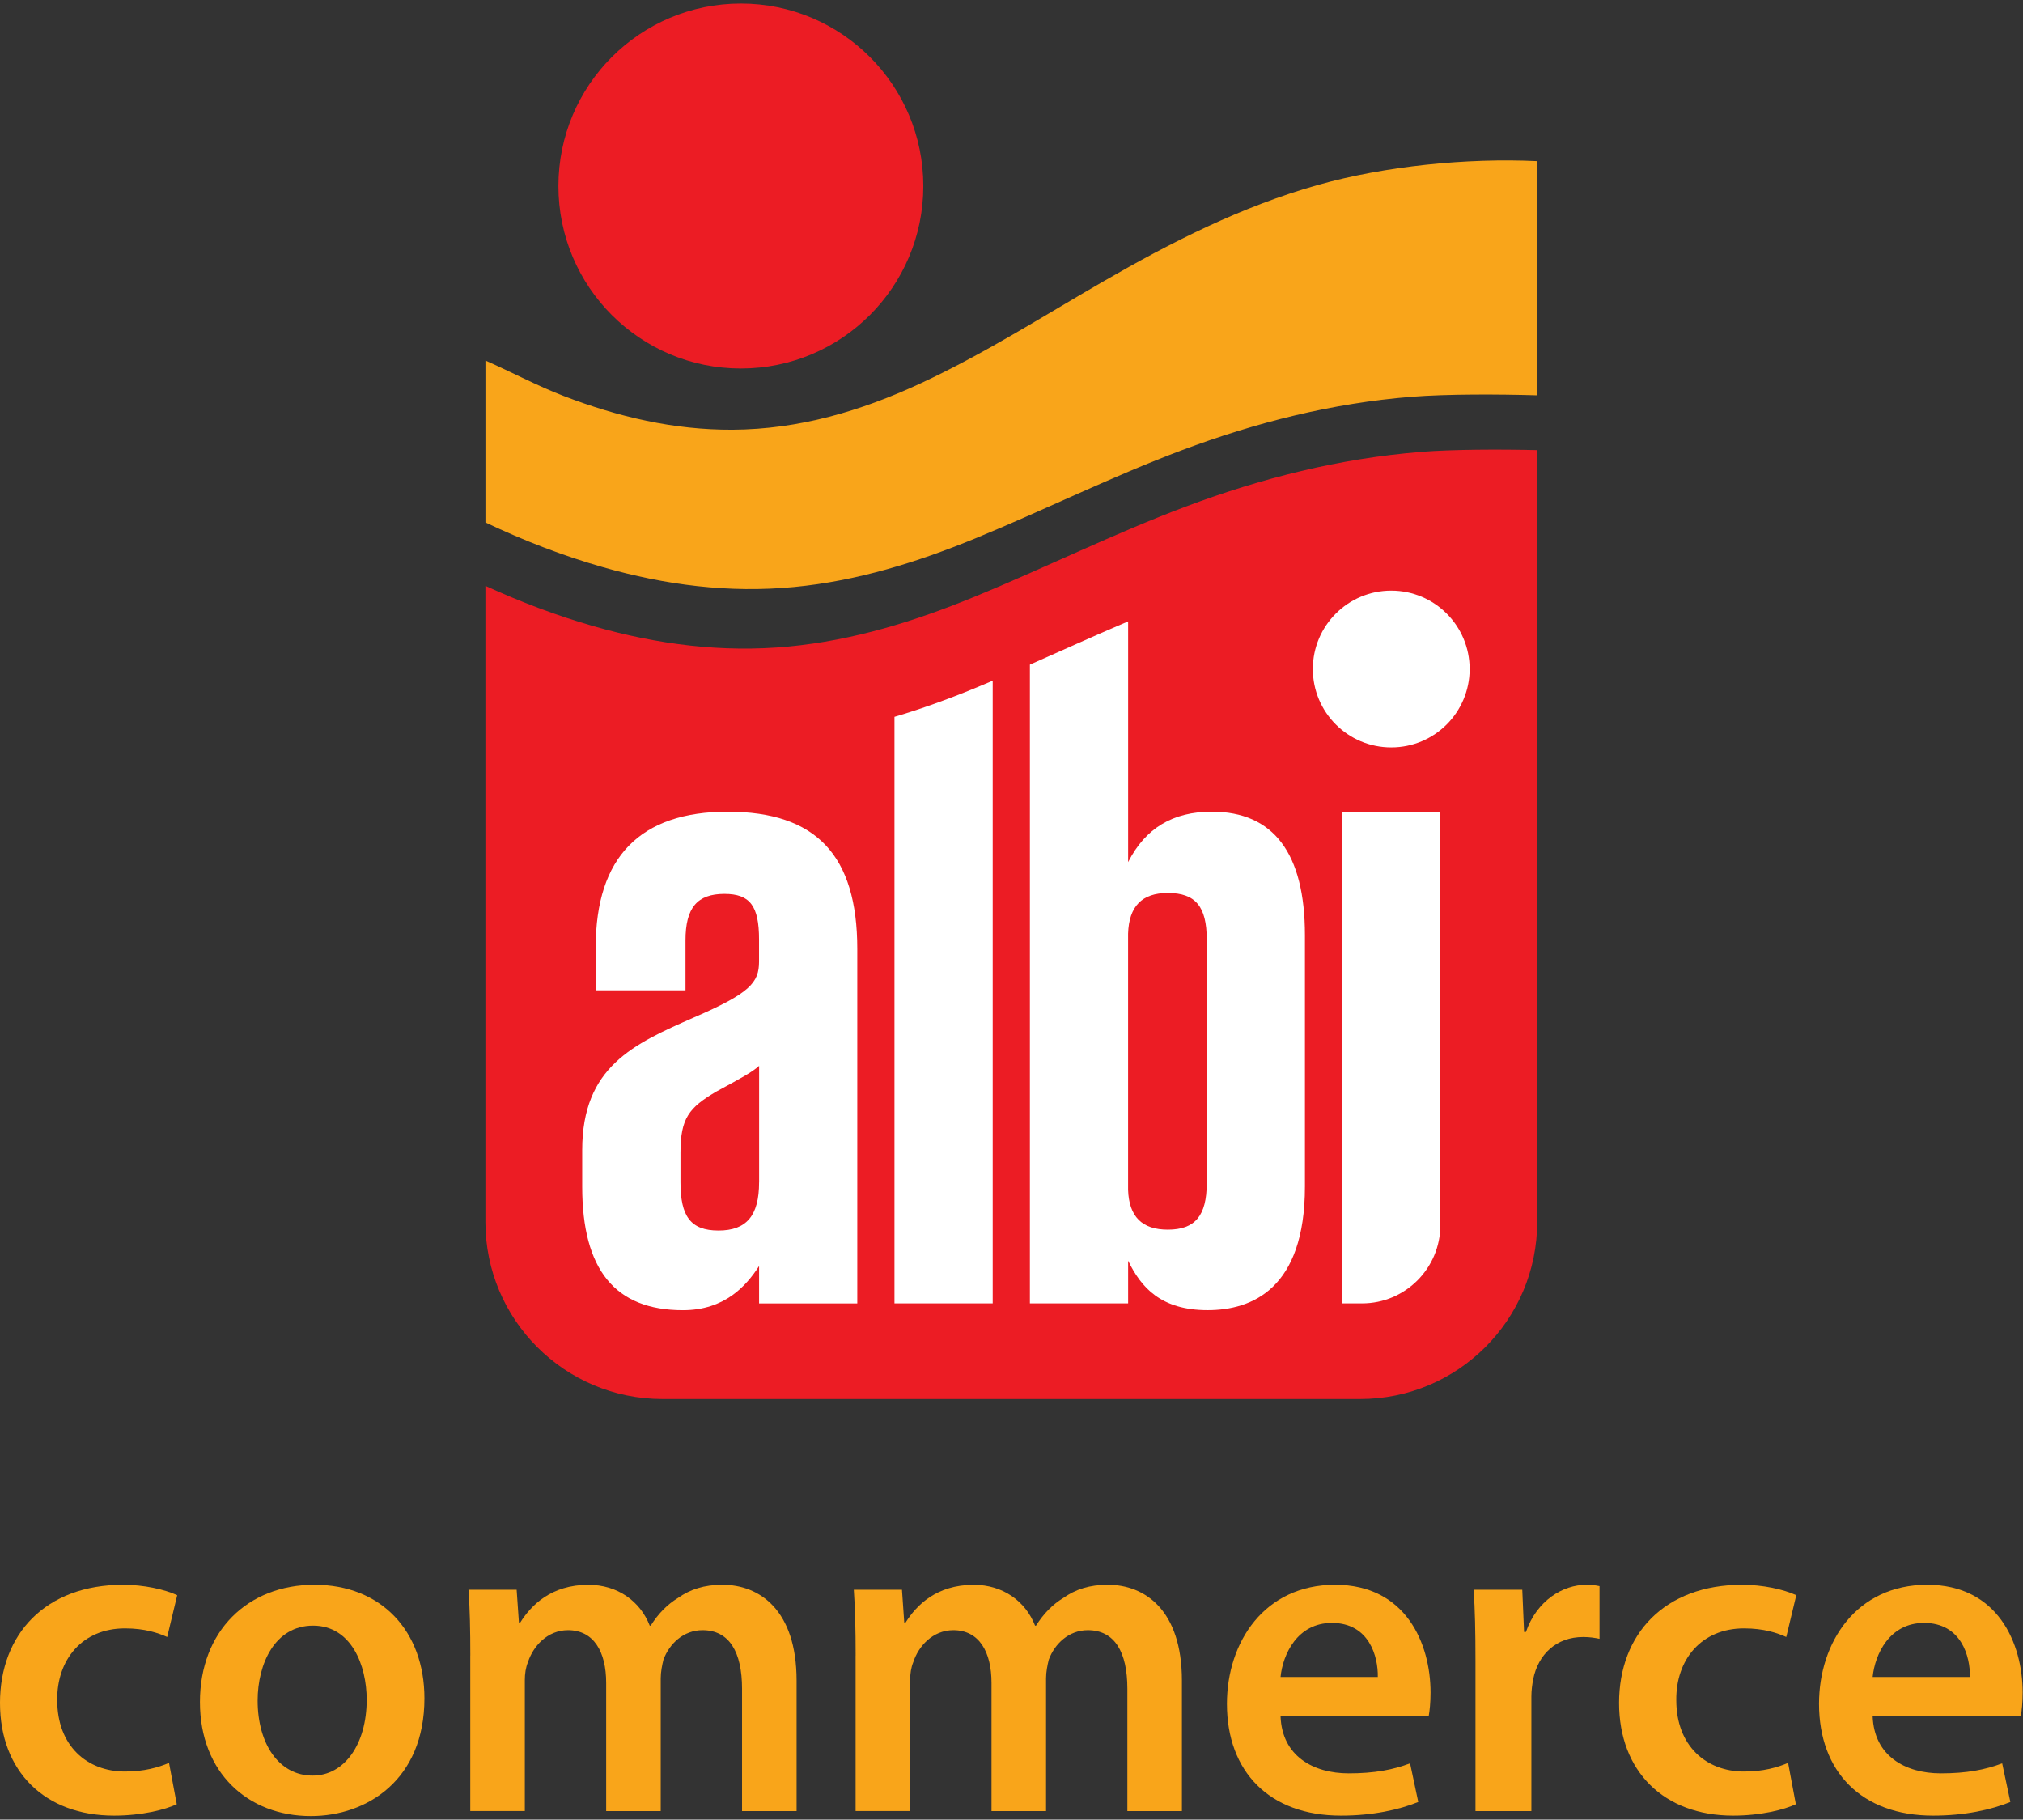
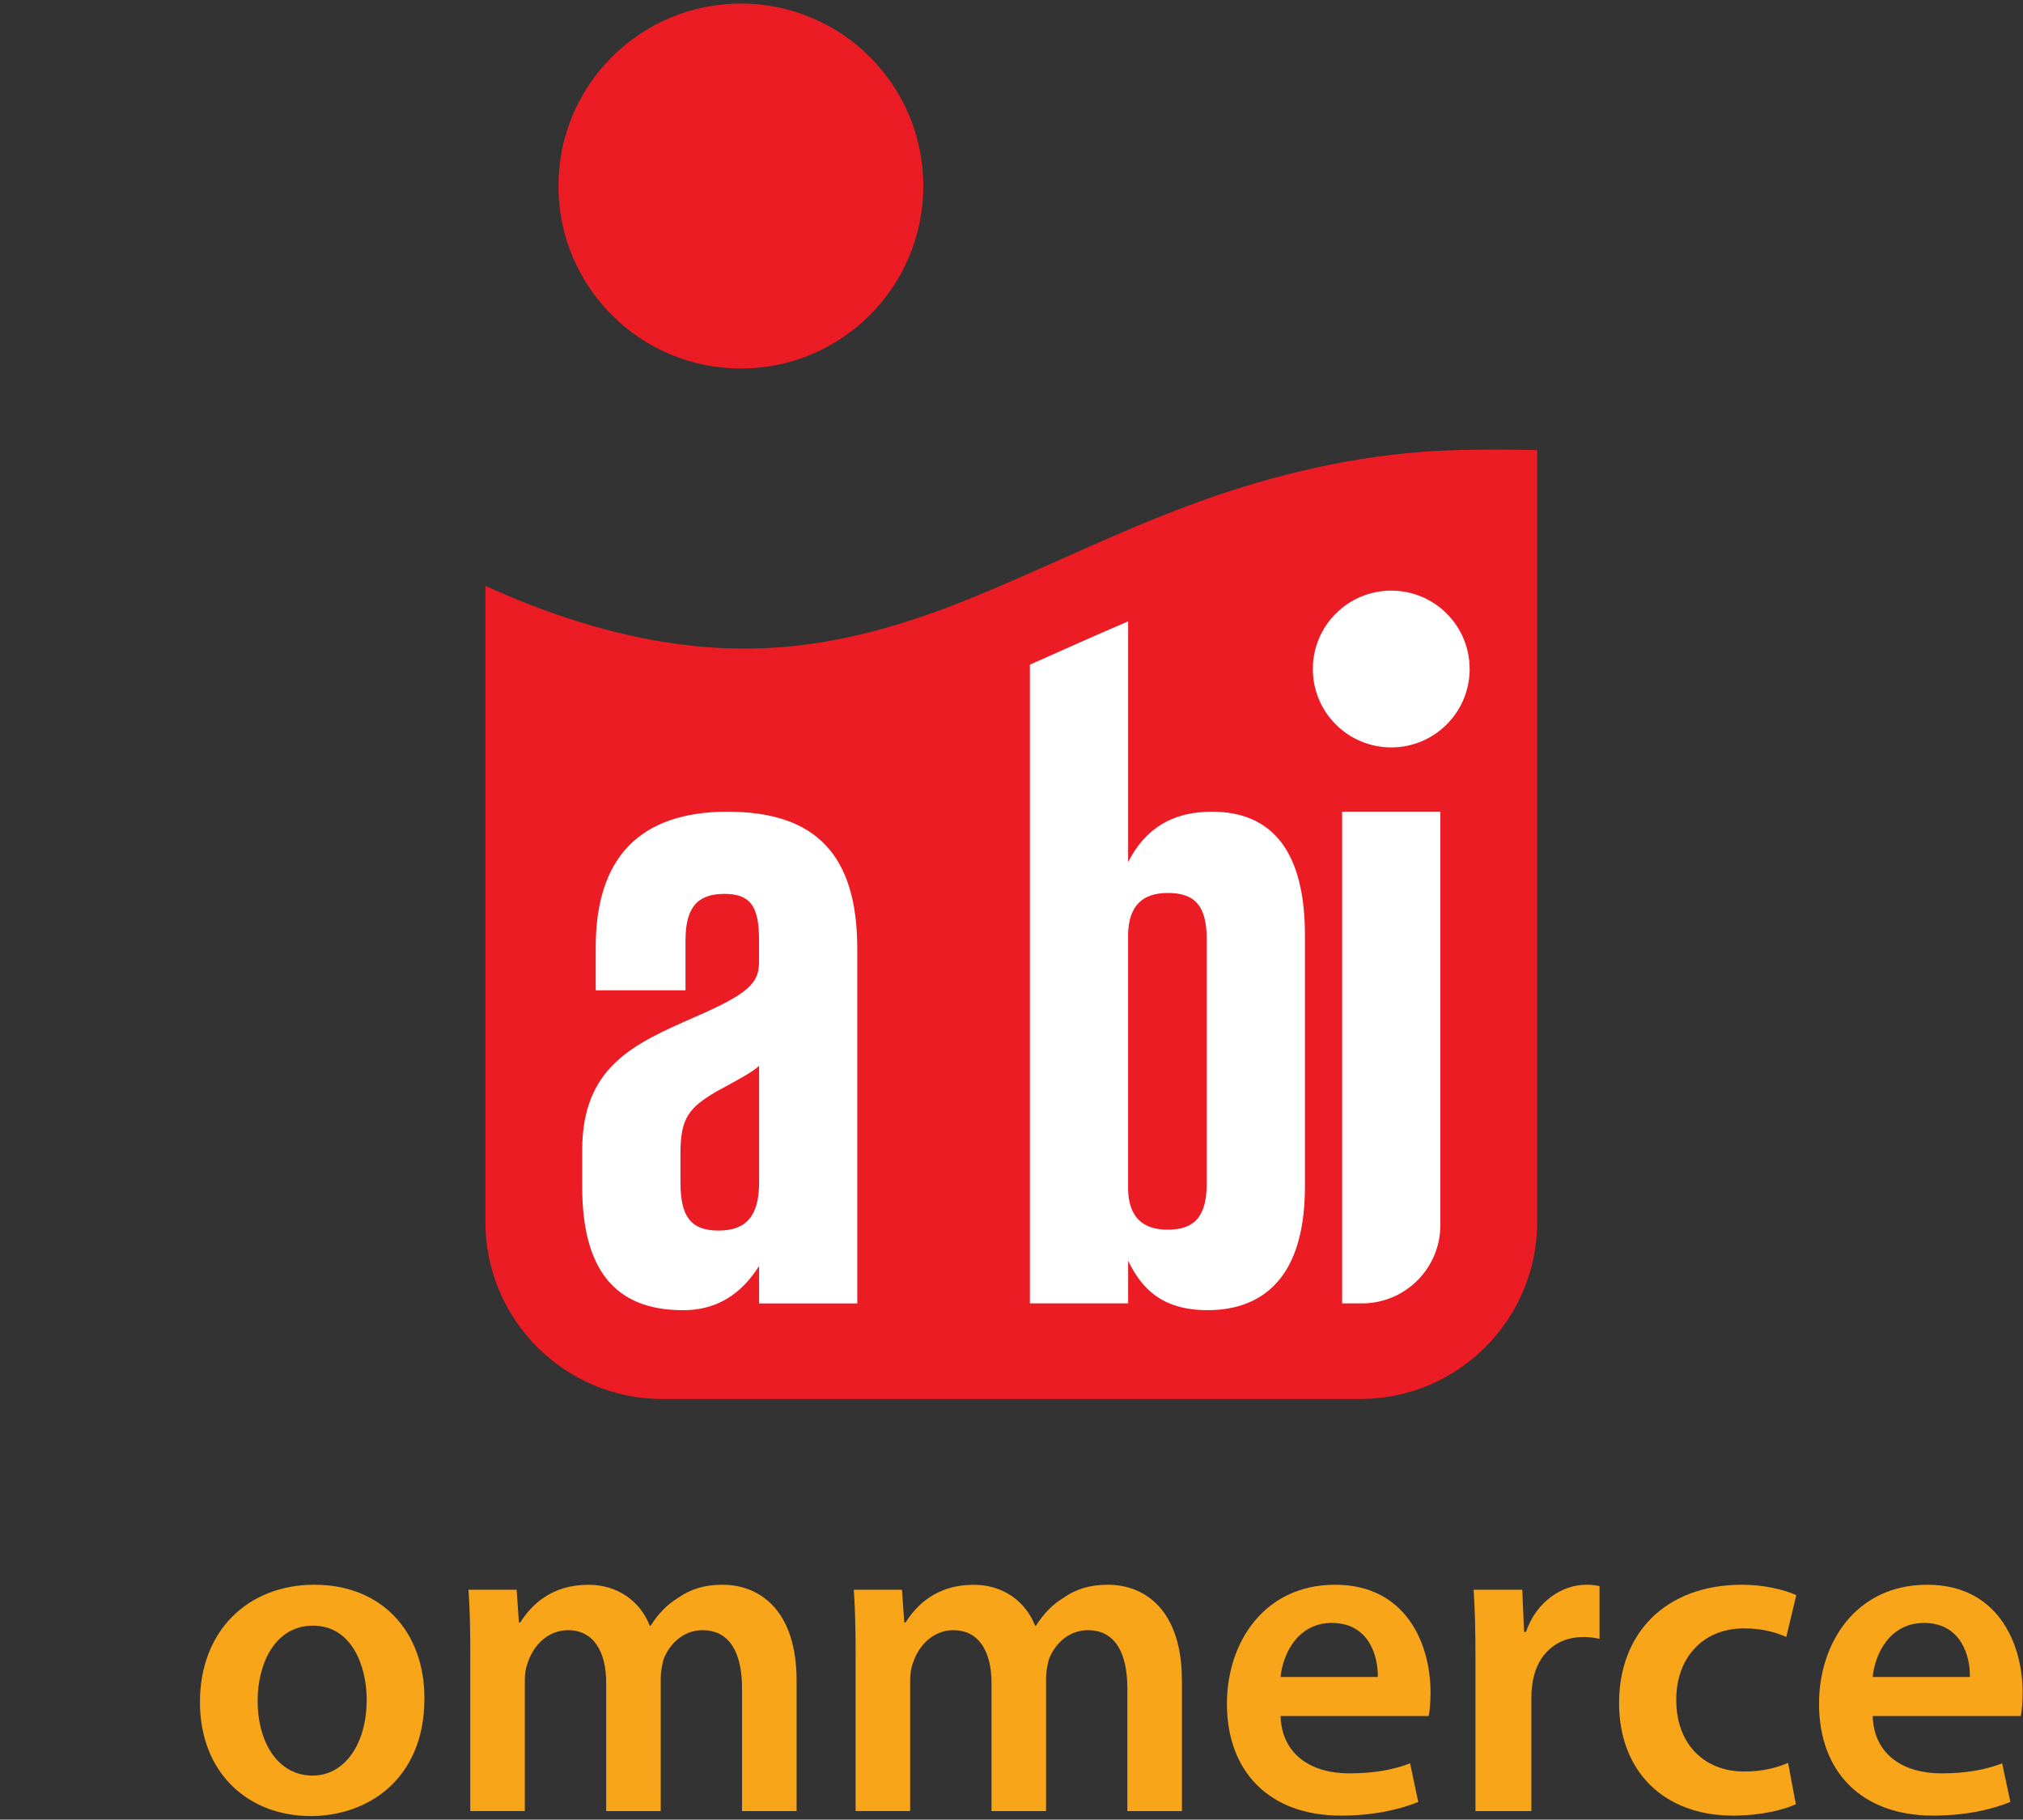
<svg xmlns="http://www.w3.org/2000/svg" width="507" height="456" viewBox="0 0 507 456" fill="none">
  <rect x="0" y="0" width="507" height="456" fill="#333333" stroke="none" />
-   <path d="M44.3 452.15C41.34 453.52 35.53 455 28.58 455C11.27 455 0 443.95 0 426.75C0 409.55 11.39 397.14 30.86 397.14C35.99 397.14 41.22 398.28 44.41 399.76L41.9 410.24C39.62 409.22 36.32 408.08 31.31 408.08C20.6 408.08 14.23 415.94 14.34 426.07C14.34 437.46 21.75 443.95 31.31 443.95C36.21 443.95 39.62 442.93 42.36 441.79L44.3 452.15Z" fill="#F9A51A" />
  <path d="M106.37 425.61C106.37 446 92.02 455.11 77.9 455.11C62.18 455.11 50.11 444.29 50.11 426.53C50.11 408.77 62.07 397.14 78.81 397.14C95.55 397.14 106.37 408.76 106.37 425.61ZM64.57 426.18C64.57 436.88 69.81 444.97 78.35 444.97C86.32 444.97 91.9 437.11 91.9 425.95C91.9 417.3 88.03 407.39 78.46 407.39C68.89 407.39 64.57 416.95 64.57 426.18Z" fill="#F9A51A" />
  <path d="M117.87 414.91C117.87 408.54 117.76 403.18 117.41 398.4H129.48L130.05 406.6H130.39C133.12 402.27 138.13 397.15 147.47 397.15C154.76 397.15 160.45 401.25 162.84 407.4H163.07C165.01 404.32 167.29 402.04 169.91 400.45C172.98 398.28 176.51 397.14 181.07 397.14C190.3 397.14 199.64 403.41 199.64 421.17V453.86H185.97V423.22C185.97 414 182.78 408.53 176.06 408.53C171.28 408.53 167.74 411.95 166.27 415.93C165.93 417.3 165.59 419.01 165.59 420.6V453.86H151.92V421.74C151.92 413.99 148.84 408.53 142.36 408.53C137.12 408.53 133.59 412.63 132.33 416.5C131.76 417.87 131.53 419.46 131.53 421.05V453.85H117.86V414.9L117.87 414.91Z" fill="#F9A51A" />
  <path d="M214.44 414.91C214.44 408.54 214.32 403.18 213.98 398.4H226.05L226.62 406.6H226.96C229.69 402.27 234.7 397.15 244.04 397.15C251.33 397.15 257.02 401.25 259.41 407.4H259.64C261.58 404.32 263.86 402.04 266.48 400.45C269.55 398.28 273.08 397.14 277.64 397.14C286.87 397.14 296.21 403.41 296.21 421.17V453.86H282.54V423.22C282.54 414 279.35 408.53 272.63 408.53C267.85 408.53 264.31 411.95 262.84 415.93C262.5 417.3 262.16 419.01 262.16 420.6V453.86H248.49V421.74C248.49 413.99 245.41 408.53 238.93 408.53C233.69 408.53 230.16 412.63 228.9 416.5C228.33 417.87 228.1 419.46 228.1 421.05V453.85H214.43V414.9L214.44 414.91Z" fill="#F9A51A" />
  <path d="M320.93 430.06C321.27 440.08 329.13 444.41 338.01 444.41C344.5 444.41 349.17 443.5 353.39 441.9L355.44 451.58C350.66 453.52 344.05 455 336.08 455C318.09 455 307.49 443.95 307.49 426.98C307.49 411.61 316.83 397.14 334.6 397.14C352.37 397.14 358.52 411.95 358.52 424.13C358.52 426.75 358.29 428.8 358.06 430.05H320.93V430.06ZM345.3 420.26C345.41 415.14 343.14 406.71 333.8 406.71C325.14 406.71 321.5 414.57 320.93 420.26H345.3Z" fill="#F9A51A" />
  <path d="M369.78 416.27C369.78 408.76 369.66 403.4 369.32 398.39H381.51L381.96 408.98H382.42C385.15 401.12 391.65 397.14 397.57 397.14C398.94 397.14 399.73 397.25 400.87 397.48V410.69C399.73 410.46 398.48 410.24 396.77 410.24C390.05 410.24 385.5 414.57 384.24 420.83C384.01 422.09 383.79 423.56 383.79 425.16V453.86H369.78V416.27Z" fill="#F9A51A" />
  <path d="M450.07 452.15C447.11 453.52 441.3 455 434.35 455C417.04 455 405.77 443.95 405.77 426.75C405.77 409.55 417.16 397.14 436.63 397.14C441.76 397.14 446.99 398.28 450.18 399.76L447.67 410.24C445.39 409.22 442.09 408.08 437.08 408.08C426.37 408.08 420 415.94 420.11 426.07C420.11 437.46 427.52 443.95 437.08 443.95C441.98 443.95 445.39 442.93 448.13 441.79L450.07 452.15Z" fill="#F9A51A" />
  <path d="M469.32 430.06C469.66 440.08 477.52 444.41 486.4 444.41C492.89 444.41 497.56 443.5 501.78 441.9L503.83 451.58C499.05 453.52 492.44 455 484.47 455C466.48 455 455.88 443.95 455.88 426.98C455.88 411.61 465.22 397.14 482.99 397.14C500.76 397.14 506.91 411.95 506.91 424.13C506.91 426.75 506.68 428.8 506.45 430.05H469.32V430.06ZM493.69 420.26C493.81 415.14 491.53 406.71 482.19 406.71C473.53 406.71 469.89 414.57 469.32 420.26H493.69Z" fill="#F9A51A" />
  <path d="M356.12 113.25C335.77 114.87 316.23 119.8 297.18 126.95C279.17 133.71 261.94 142.29 244.16 149.58C229.2 155.72 213.87 160.47 197.69 162.02C181.06 163.61 164.78 161.51 148.78 156.93C139.47 154.27 130.45 150.83 121.65 146.82V306.21C121.65 330.72 141.52 350.6 166.04 350.6H340.86C365.37 350.6 385.25 330.73 385.25 306.21V112.8C375.79 112.58 364.1 112.61 356.12 113.24" fill="#EC1C24" />
  <path d="M231.4 46.62C231.4 71.87 210.93 92.35 185.68 92.35C160.43 92.35 139.95 71.88 139.95 46.62C139.95 21.36 160.42 0.89 185.68 0.89C210.94 0.89 231.4 21.36 231.4 46.62Z" fill="#EC1C24" />
-   <path d="M385.24 40.38C367.65 39.55 347.13 41.61 330.39 46.32C311.18 51.73 293.58 60.67 276.4 70.59C261.28 79.31 246.55 88.73 230.68 96.09C215.76 103.01 200.26 107.59 183.63 107.69C168.91 107.77 154.92 104.48 141.28 99.24C134.56 96.66 128.23 93.25 121.66 90.36V130.93C131.18 135.44 140.99 139.25 151.12 142.14C166.76 146.61 182.68 148.67 198.94 147.11C214.76 145.6 229.74 140.94 244.37 134.95C261.76 127.82 278.6 119.43 296.21 112.82C314.84 105.84 333.94 101.01 353.84 99.43C362.48 98.74 375.6 98.78 385.25 99.07C385.21 82.09 385.21 57.15 385.25 40.38" fill="#F9A51A" />
  <path d="M348.67 148.01C337.82 148.01 329.02 156.81 329.02 167.66C329.02 178.51 337.82 187.3 348.67 187.3C359.52 187.3 368.32 178.51 368.32 167.66C368.32 156.81 359.53 148.01 348.67 148.01Z" fill="white" />
  <path d="M336.37 326.63H341.37C352.18 326.63 360.98 317.83 360.98 307.02V203.41H336.36V326.63H336.37Z" fill="white" />
  <path d="M303.71 203.41C293.92 203.41 287.04 207.55 282.73 216.05V155.72C274.48 159.22 266.32 162.94 258.11 166.56V326.63H282.73V315.94C285.96 322.58 290.91 328.33 302.65 328.33C313.78 328.33 327.04 322.96 327.04 297.36V234.38C327.04 213.83 319.19 203.41 303.7 203.41M302.43 296.51C302.43 304.68 299.51 308.16 292.68 308.16C286.21 308.16 282.95 304.89 282.72 298.2V233.97C282.94 227.11 286.2 223.78 292.68 223.78C299.6 223.78 302.43 227.15 302.43 235.43V296.5V296.51Z" fill="white" />
-   <path d="M224.17 179.64V326.63H248.79V170.59C247.22 171.26 245.66 171.92 244.08 172.56C237.53 175.25 230.9 177.64 224.17 179.64Z" fill="white" />
  <path d="M182.39 203.41C160.43 203.41 149.3 214.83 149.3 237.35V248.18H171.8V235.66C171.8 227.49 174.72 224.01 181.55 224.01C187.96 224.01 190.23 227.01 190.23 235.45V240.96C190.23 246.26 187.97 248.89 173.86 255C158.86 261.6 145.91 267.3 145.91 288.25V297.37C145.91 318.21 154.16 328.34 171.16 328.34C181.59 328.34 187.02 322.27 190.24 317.27V326.64H214.85V237.79C214.85 214.34 204.54 203.42 182.39 203.42M190.24 296.3C190.24 304.65 187.1 308.38 180.07 308.38C173.04 308.38 170.54 304.77 170.54 296.3V288.88C170.54 280.22 172.68 277.57 179.54 273.54C186 270.05 188.49 268.67 190.25 267.11V296.3H190.24Z" fill="white" />
</svg>